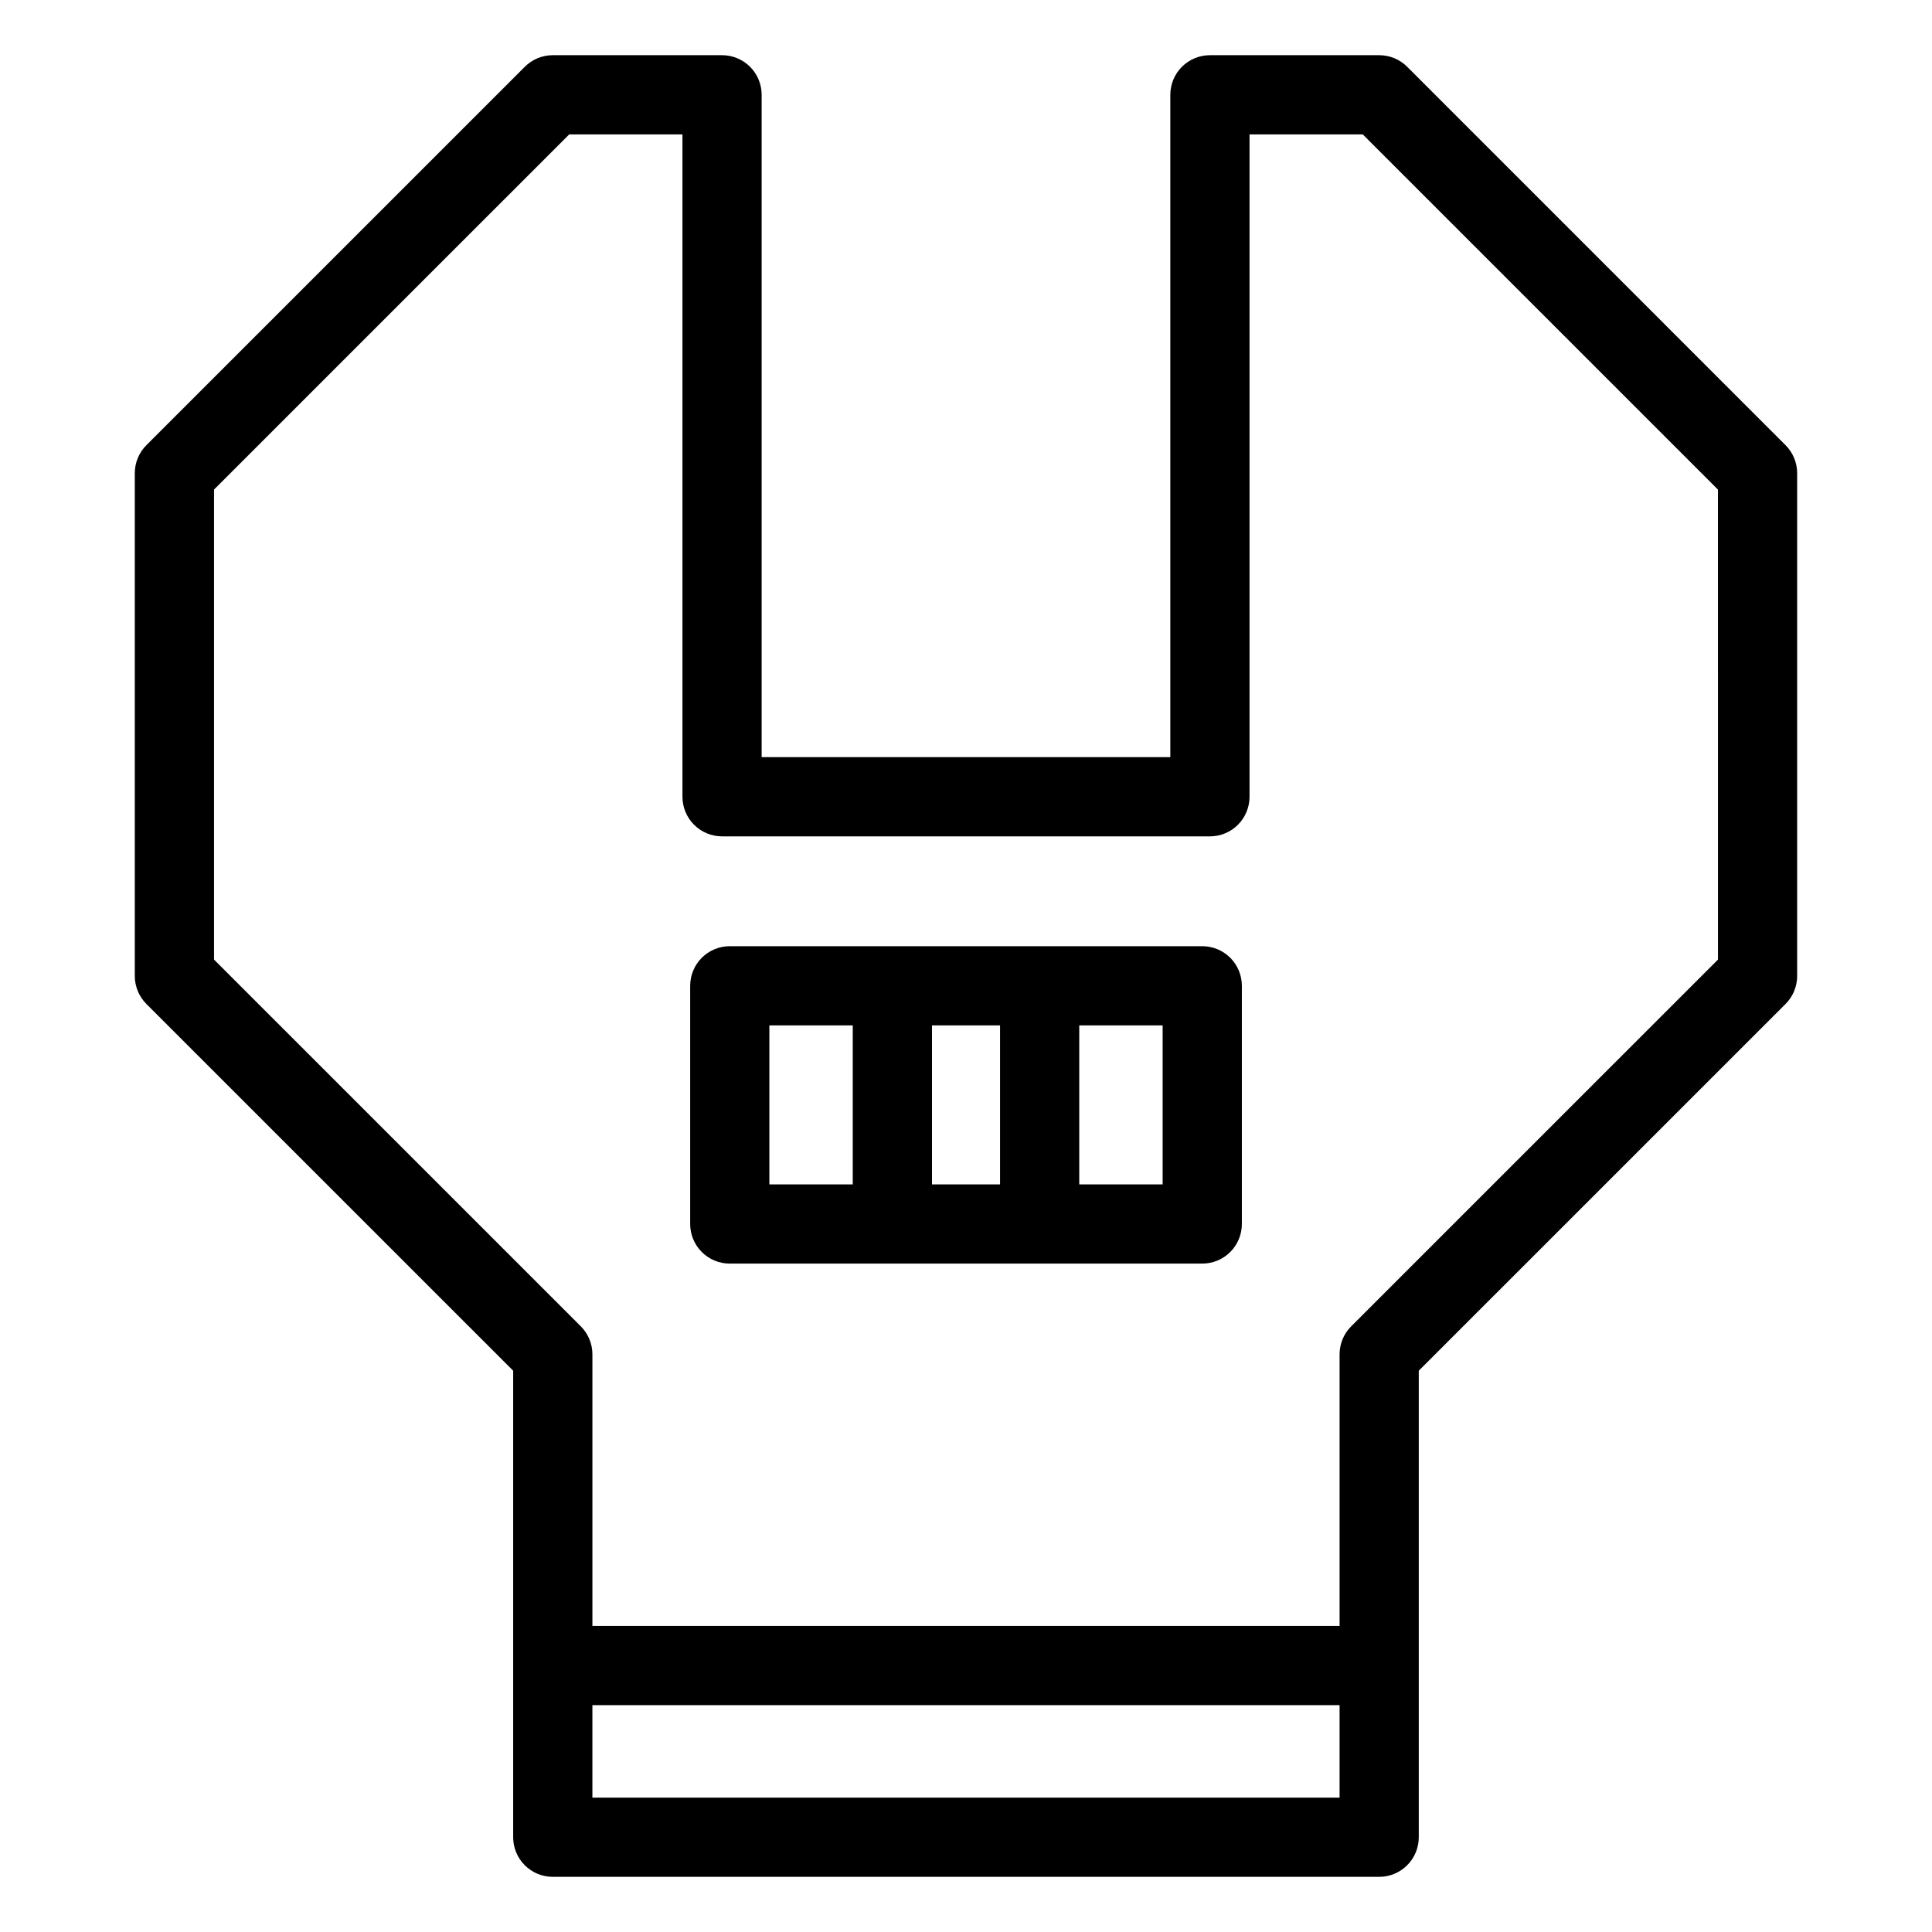
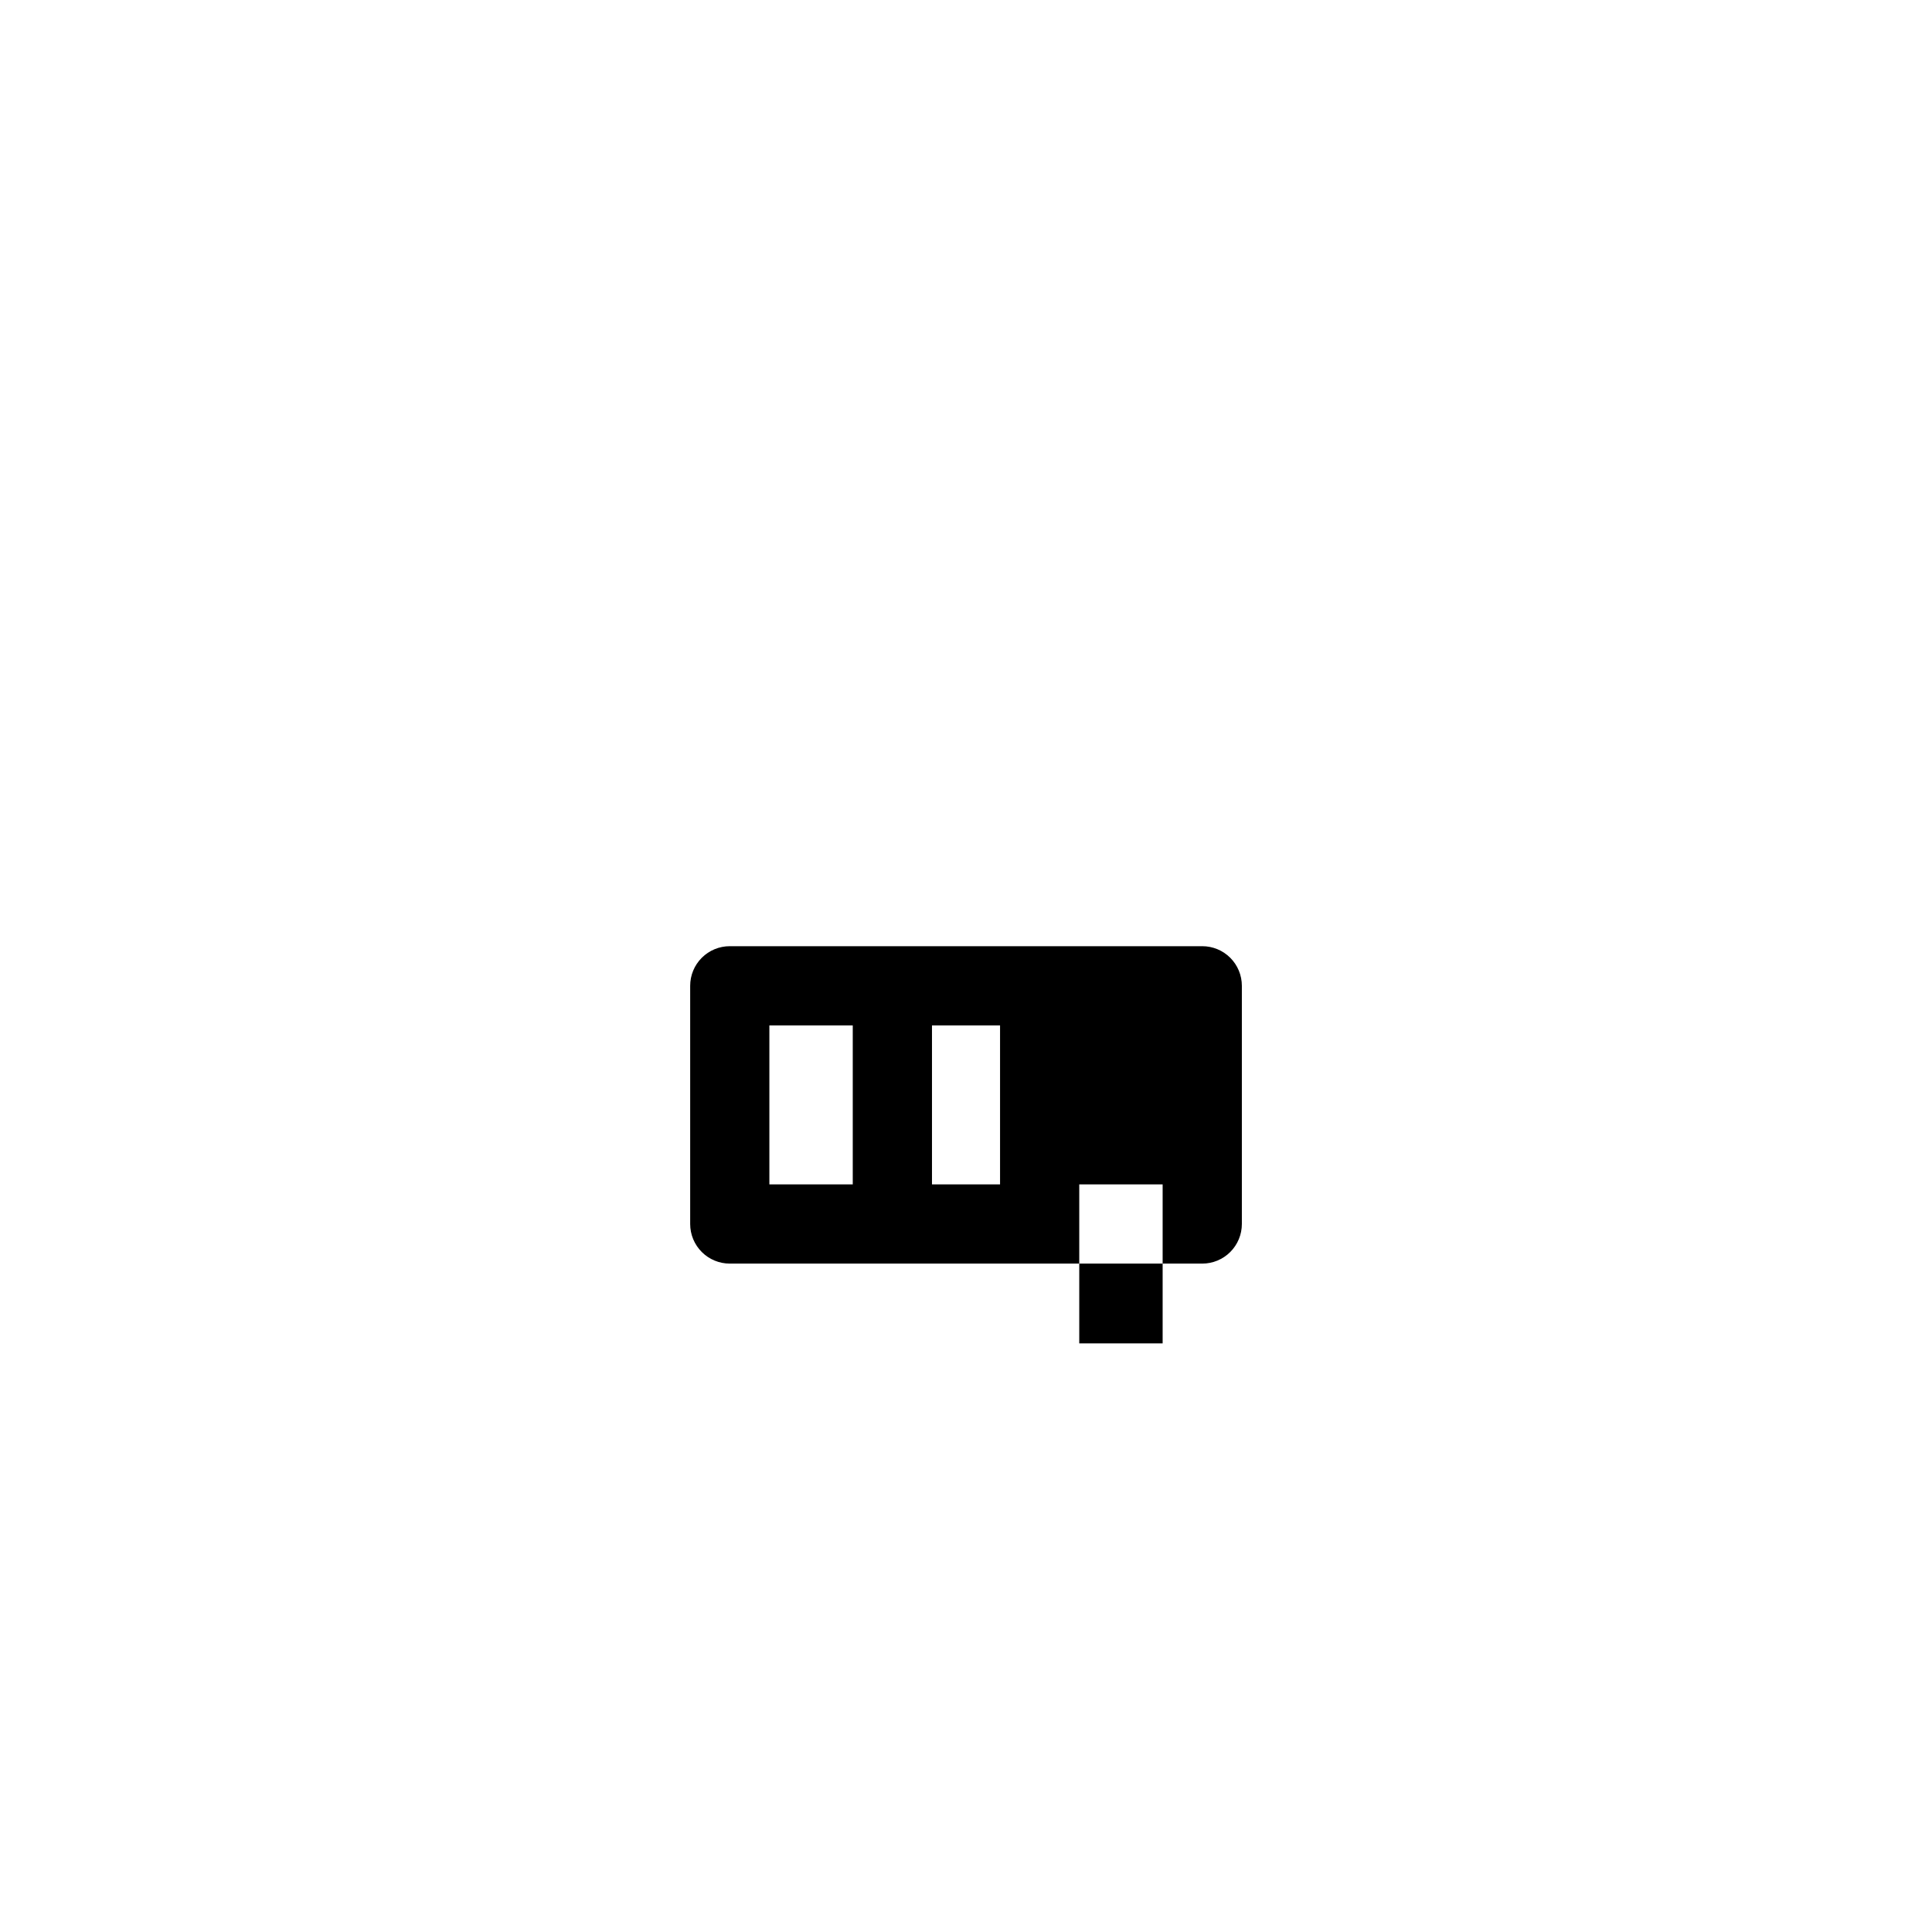
<svg xmlns="http://www.w3.org/2000/svg" fill="#000000" width="800px" height="800px" version="1.1" viewBox="144 144 512 512">
  <g>
-     <path d="m516.92 161.7c-1.969-1.969-4.637-3.074-7.422-3.074h-44.855c-2.781 0-5.453 1.105-7.422 3.074s-3.074 4.637-3.074 7.422v175.53h-108.3v-175.53c0-2.785-1.105-5.453-3.074-7.422s-4.637-3.074-7.422-3.074h-44.855c-2.781 0-5.453 1.105-7.418 3.074l-100.28 100.27c-1.969 1.969-3.074 4.641-3.074 7.422v133.25c0 2.785 1.105 5.453 3.074 7.422l97.199 97.191v123.63c0 2.785 1.105 5.457 3.074 7.426s4.641 3.074 7.422 3.07h219c2.785 0.004 5.453-1.102 7.422-3.07s3.074-4.641 3.074-7.426v-123.63l97.199-97.191c1.969-1.969 3.074-4.637 3.078-7.422v-133.25c-0.004-2.781-1.109-5.453-3.078-7.422zm-116.92 458.69h-99.008v-24.508h198.01v24.508zm199.28-222.09-97.199 97.191h-0.004c-1.969 1.965-3.074 4.637-3.074 7.418v71.98h-198.01v-71.98c0-2.781-1.105-5.453-3.074-7.418l-97.199-97.191v-124.56l94.125-94.121h30.012v175.53c0 2.781 1.105 5.453 3.074 7.422s4.637 3.074 7.422 3.074h129.29c2.785 0 5.453-1.105 7.422-3.074s3.074-4.641 3.074-7.422v-175.53h30.012l94.125 94.121z" />
-     <path d="m462.61 394.75h-125.21c-2.785 0-5.453 1.105-7.422 3.074s-3.074 4.637-3.074 7.422v63.125c0 2.785 1.105 5.453 3.074 7.422s4.637 3.074 7.422 3.074h125.21c2.785 0 5.453-1.105 7.422-3.074s3.074-4.637 3.074-7.422v-63.125c0-2.785-1.105-5.453-3.074-7.422s-4.637-3.074-7.422-3.074zm-53.586 20.992v42.133h-18.039v-42.133zm-61.133 0h22.098v42.133h-22.098zm104.22 42.133h-22.098v-42.133h22.098z" />
+     <path d="m462.61 394.75h-125.21c-2.785 0-5.453 1.105-7.422 3.074s-3.074 4.637-3.074 7.422v63.125c0 2.785 1.105 5.453 3.074 7.422s4.637 3.074 7.422 3.074h125.21c2.785 0 5.453-1.105 7.422-3.074s3.074-4.637 3.074-7.422v-63.125c0-2.785-1.105-5.453-3.074-7.422s-4.637-3.074-7.422-3.074zm-53.586 20.992v42.133h-18.039v-42.133zm-61.133 0h22.098v42.133h-22.098m104.22 42.133h-22.098v-42.133h22.098z" />
  </g>
</svg>